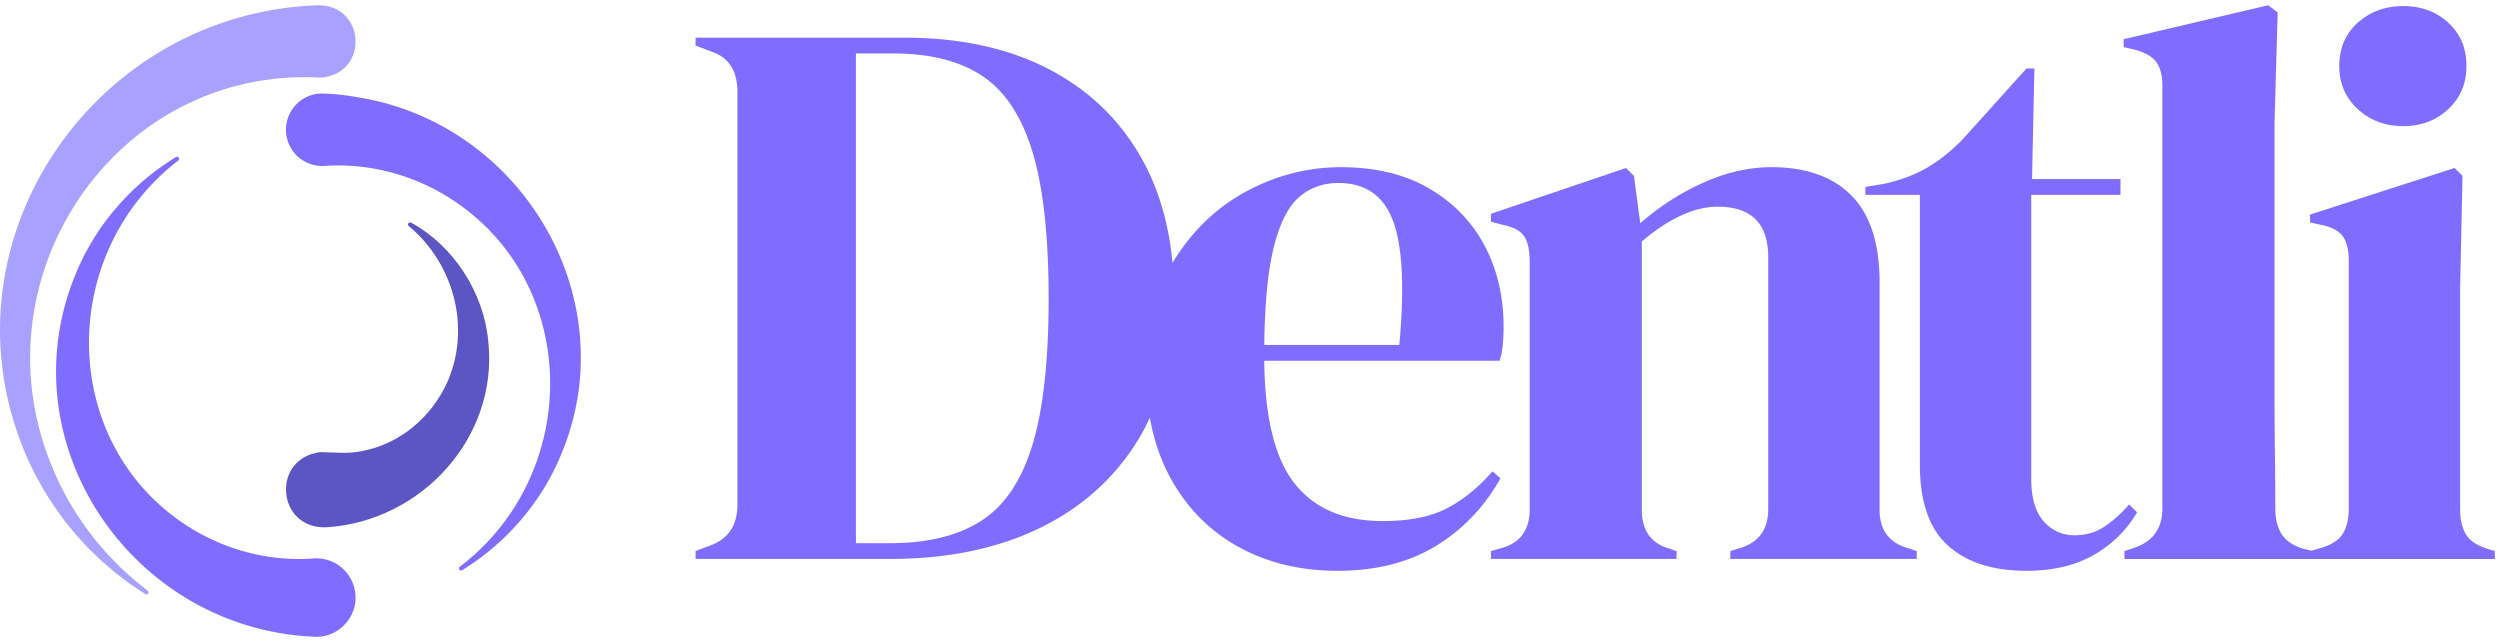
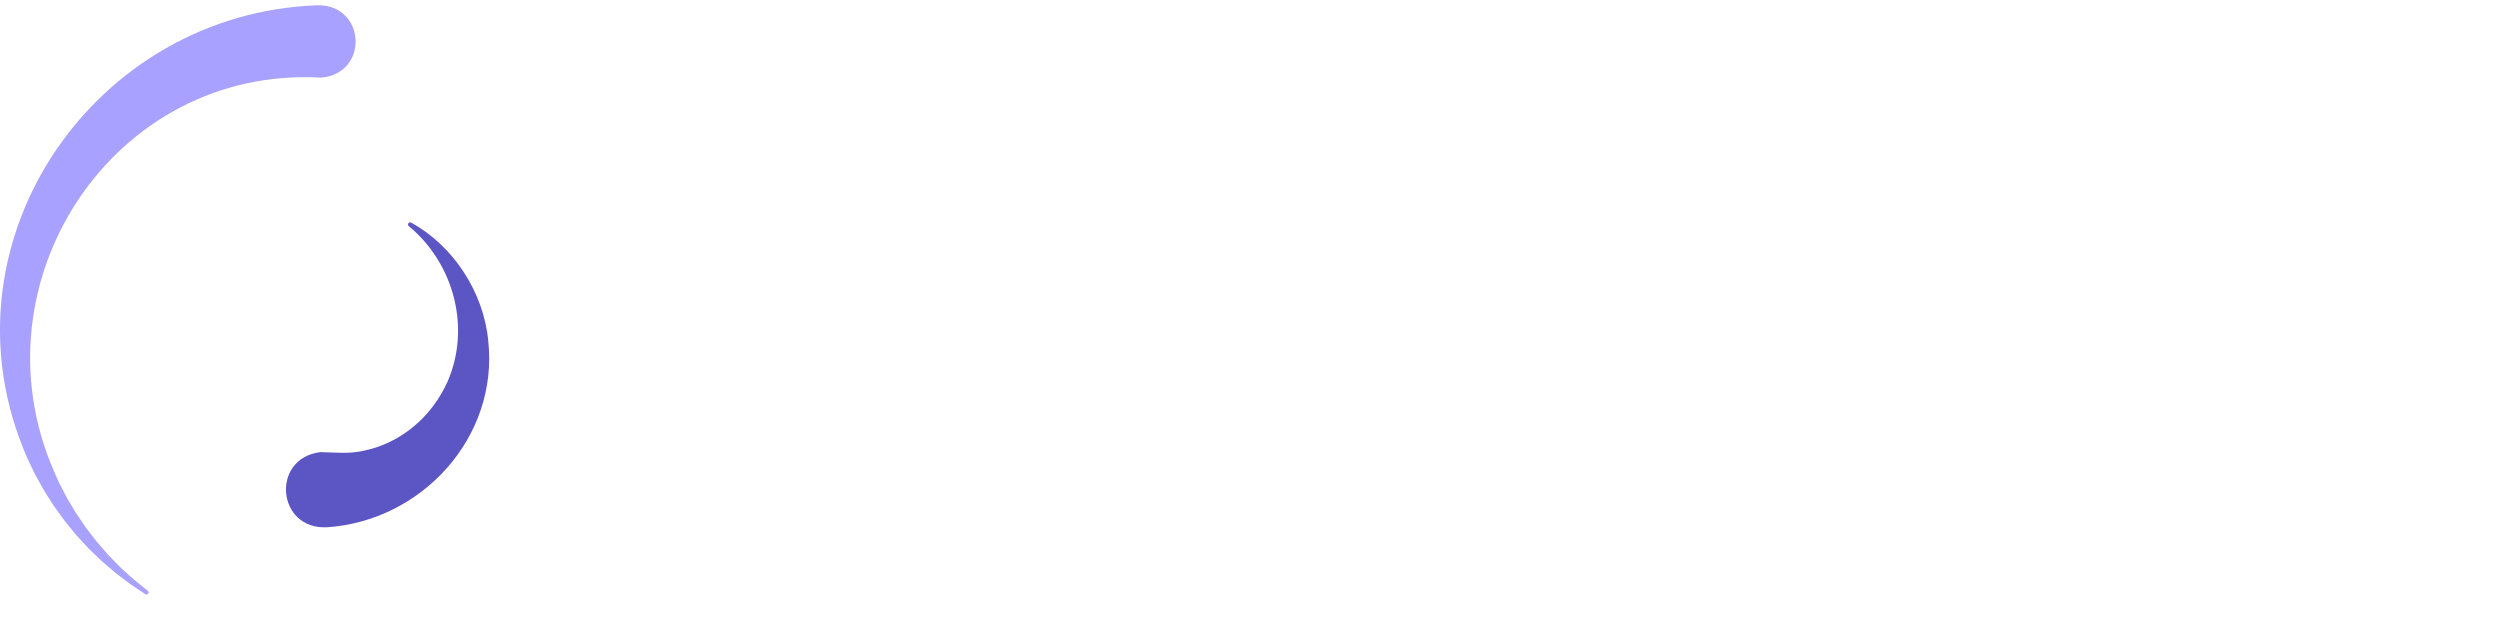
<svg xmlns="http://www.w3.org/2000/svg" width="183" height="47" fill="none">
-   <path d="M109.254 34.498c-1.041 1.195-2.159 2.102-3.354 2.718-1.195.617-2.756.925-4.683.925-2.853 0-5.001-.915-6.447-2.746-1.445-1.83-2.187-4.828-2.226-8.991h17.23c.116-.347.193-.742.231-1.186.039-.442.058-.876.058-1.3 0-2.235-.472-4.23-1.416-5.985-.945-1.753-2.304-3.14-4.076-4.163-1.774-1.02-3.913-1.532-6.418-1.532-2.39 0-4.675.578-6.852 1.735-2.178 1.156-3.96 2.843-5.348 5.059-.044.07-.08.143-.123.214-.274-2.901-1.028-5.462-2.276-7.673-1.6-2.833-3.874-5.01-6.822-6.533-2.95-1.522-6.467-2.284-10.552-2.284H50.916v.579l1.214.462c1.233.425 1.85 1.407 1.85 2.948v30.182c0 1.465-.617 2.448-1.85 2.949l-1.214.462v.578h14.223c4.201 0 7.853-.752 10.957-2.255 3.102-1.503 5.521-3.68 7.256-6.533.302-.497.568-1.018.817-1.551.288 1.61.782 3.074 1.495 4.384 1.195 2.197 2.852 3.884 4.973 5.06 2.119 1.174 4.547 1.762 7.285 1.762 2.775 0 5.154-.598 7.14-1.792 1.985-1.194 3.575-2.852 4.77-4.972l-.578-.52zM93.267 17.991c.443-1.715 1.06-2.91 1.85-3.584.79-.674 1.744-1.012 2.862-1.012 1.966 0 3.296.925 3.99 2.775.694 1.85.847 4.877.462 9.078h-9.887c.039-3.123.28-5.541.723-7.257zm-17.692 14.57c-.79 2.602-2.033 4.452-3.729 5.55-1.697 1.1-3.931 1.649-6.707 1.649h-2.486V3.912h2.717c2.698 0 4.876.55 6.534 1.648 1.657 1.099 2.88 2.949 3.671 5.551.79 2.602 1.185 6.177 1.185 10.725 0 4.549-.395 8.124-1.185 10.726zm64.209 7.603l.52.174v.578h-13.645v-.578l.752-.231c1.349-.424 2.023-1.368 2.023-2.833V18.83c0-2.467-1.234-3.7-3.7-3.7-1.697 0-3.547.847-5.551 2.543v19.658c0 1.504.674 2.448 2.024 2.833l.52.174v.578H109.14v-.578l.81-.231c1.348-.385 2.023-1.33 2.023-2.833V19.176c0-.847-.135-1.474-.404-1.879-.271-.404-.791-.683-1.562-.838l-.867-.231v-.579l9.887-3.353.578.578.463 3.47a18.188 18.188 0 014.567-2.95c1.696-.77 3.373-1.156 5.03-1.156 2.544 0 4.5.694 5.869 2.082 1.368 1.387 2.053 3.508 2.053 6.36V37.33c0 1.504.731 2.448 2.197 2.833zm16.651-2.659a8.54 8.54 0 01-3.18 3.122c-1.35.77-2.988 1.156-4.915 1.156-2.467 0-4.385-.617-5.753-1.85-1.368-1.233-2.052-3.199-2.052-5.898V14.262h-3.99v-.579l1.388-.23c1.194-.27 2.226-.655 3.093-1.157.867-.5 1.725-1.175 2.573-2.023l4.741-5.262h.578l-.173 8.095h6.475v1.156h-6.533v20.815c0 1.35.298 2.37.896 3.064.597.694 1.359 1.04 2.284 1.04.81 0 1.522-.202 2.139-.607.617-.404 1.233-.954 1.85-1.647l.579.578zM172.594 7.99c-.906-.829-1.359-1.88-1.359-3.151 0-1.31.453-2.37 1.359-3.18.905-.81 2.013-1.214 3.325-1.214 1.31 0 2.408.404 3.295 1.214.886.81 1.33 1.87 1.33 3.18 0 1.272-.444 2.322-1.33 3.15-.887.83-1.985 1.244-3.295 1.244-1.312 0-2.42-.414-3.325-1.243zm10.031 32.35v.577h-27.116v-.578l.694-.231c1.387-.463 2.081-1.426 2.081-2.891V6.283c0-.77-.154-1.359-.462-1.763-.309-.405-.848-.703-1.619-.897l-.752-.173v-.578L166.032.385l.694.521-.231 8.095v19.773c0 1.427.009 2.844.028 4.25.019 1.407.03 2.804.03 4.192 0 .771.153 1.398.462 1.879.308.482.828.838 1.561 1.07l.624.144.705-.202c.771-.231 1.301-.579 1.591-1.041.288-.463.433-1.079.433-1.85V19.119c0-.81-.145-1.417-.433-1.822-.29-.404-.82-.683-1.591-.838l-.809-.174v-.578l10.581-3.41.578.577-.174 8.21v16.19c0 .771.145 1.387.434 1.85.289.462.8.809 1.532 1.04l.578.174zM13.056 11.746c-8.908 6.847-8.768 20.774.741 26.805 2.766 1.76 6.014 2.56 9.144 2.327a2.871 2.871 0 013.077 2.65c.144 1.732-1.347 3.218-3.077 3.077C9.667 46.001.434 32.457 5.524 20.093c1.471-3.63 4.147-6.643 7.359-8.598a.153.153 0 01.173.251zM33.653 41.491c8.98-6.838 8.87-20.822-.646-26.934-2.783-1.796-6.064-2.628-9.24-2.412a2.655 2.655 0 01-.36-5.298c1.189.001 2.375.184 3.535.408 11.633 2.34 18.724 14.885 14.192 25.871-1.45 3.626-4.107 6.647-7.308 8.616a.153.153 0 01-.173-.251z" fill="#806DFF" />
  <path d="M30.094 16.297c3.082 1.68 5.331 5.108 5.65 8.707.738 6.978-4.839 13.132-11.821 13.593-3.66.177-4.122-5.034-.485-5.502 1.037.012 2.054.148 3.106-.085 2.746-.538 5.04-2.452 6.22-5.084 1.699-3.91.49-8.613-2.844-11.378-.14-.107.016-.347.174-.25z" fill="#5C55C4" />
  <path d="M10.64 43.494c-.262-.167-.855-.577-1.104-.737-.21-.166-.84-.631-1.062-.804l-.676-.578c-.382-.31-.94-.873-1.303-1.218-.21-.224-.708-.77-.91-.986-.173-.215-.67-.818-.851-1.042-.29-.424-.777-1.033-1.033-1.472l-.484-.762-.658-1.186c-.126-.259-.458-.957-.587-1.226l-.343-.84C-4.373 17.41 6.964.96 23.25.385c3.529-.044 3.784 4.99.263 5.298C8.316 4.806-2.111 20.647 3.965 34.528l.345.78c.13.245.465.899.59 1.138.141.241.512.857.658 1.105.155.223.573.847.724 1.066.173.23.612.79.789 1.024.177.197.676.783.85.978.204.216.702.713.91.93.357.316.922.86 1.303 1.147l.68.547.006.005c.145.108-.015.358-.18.246z" fill="#A8A1FF" />
</svg>